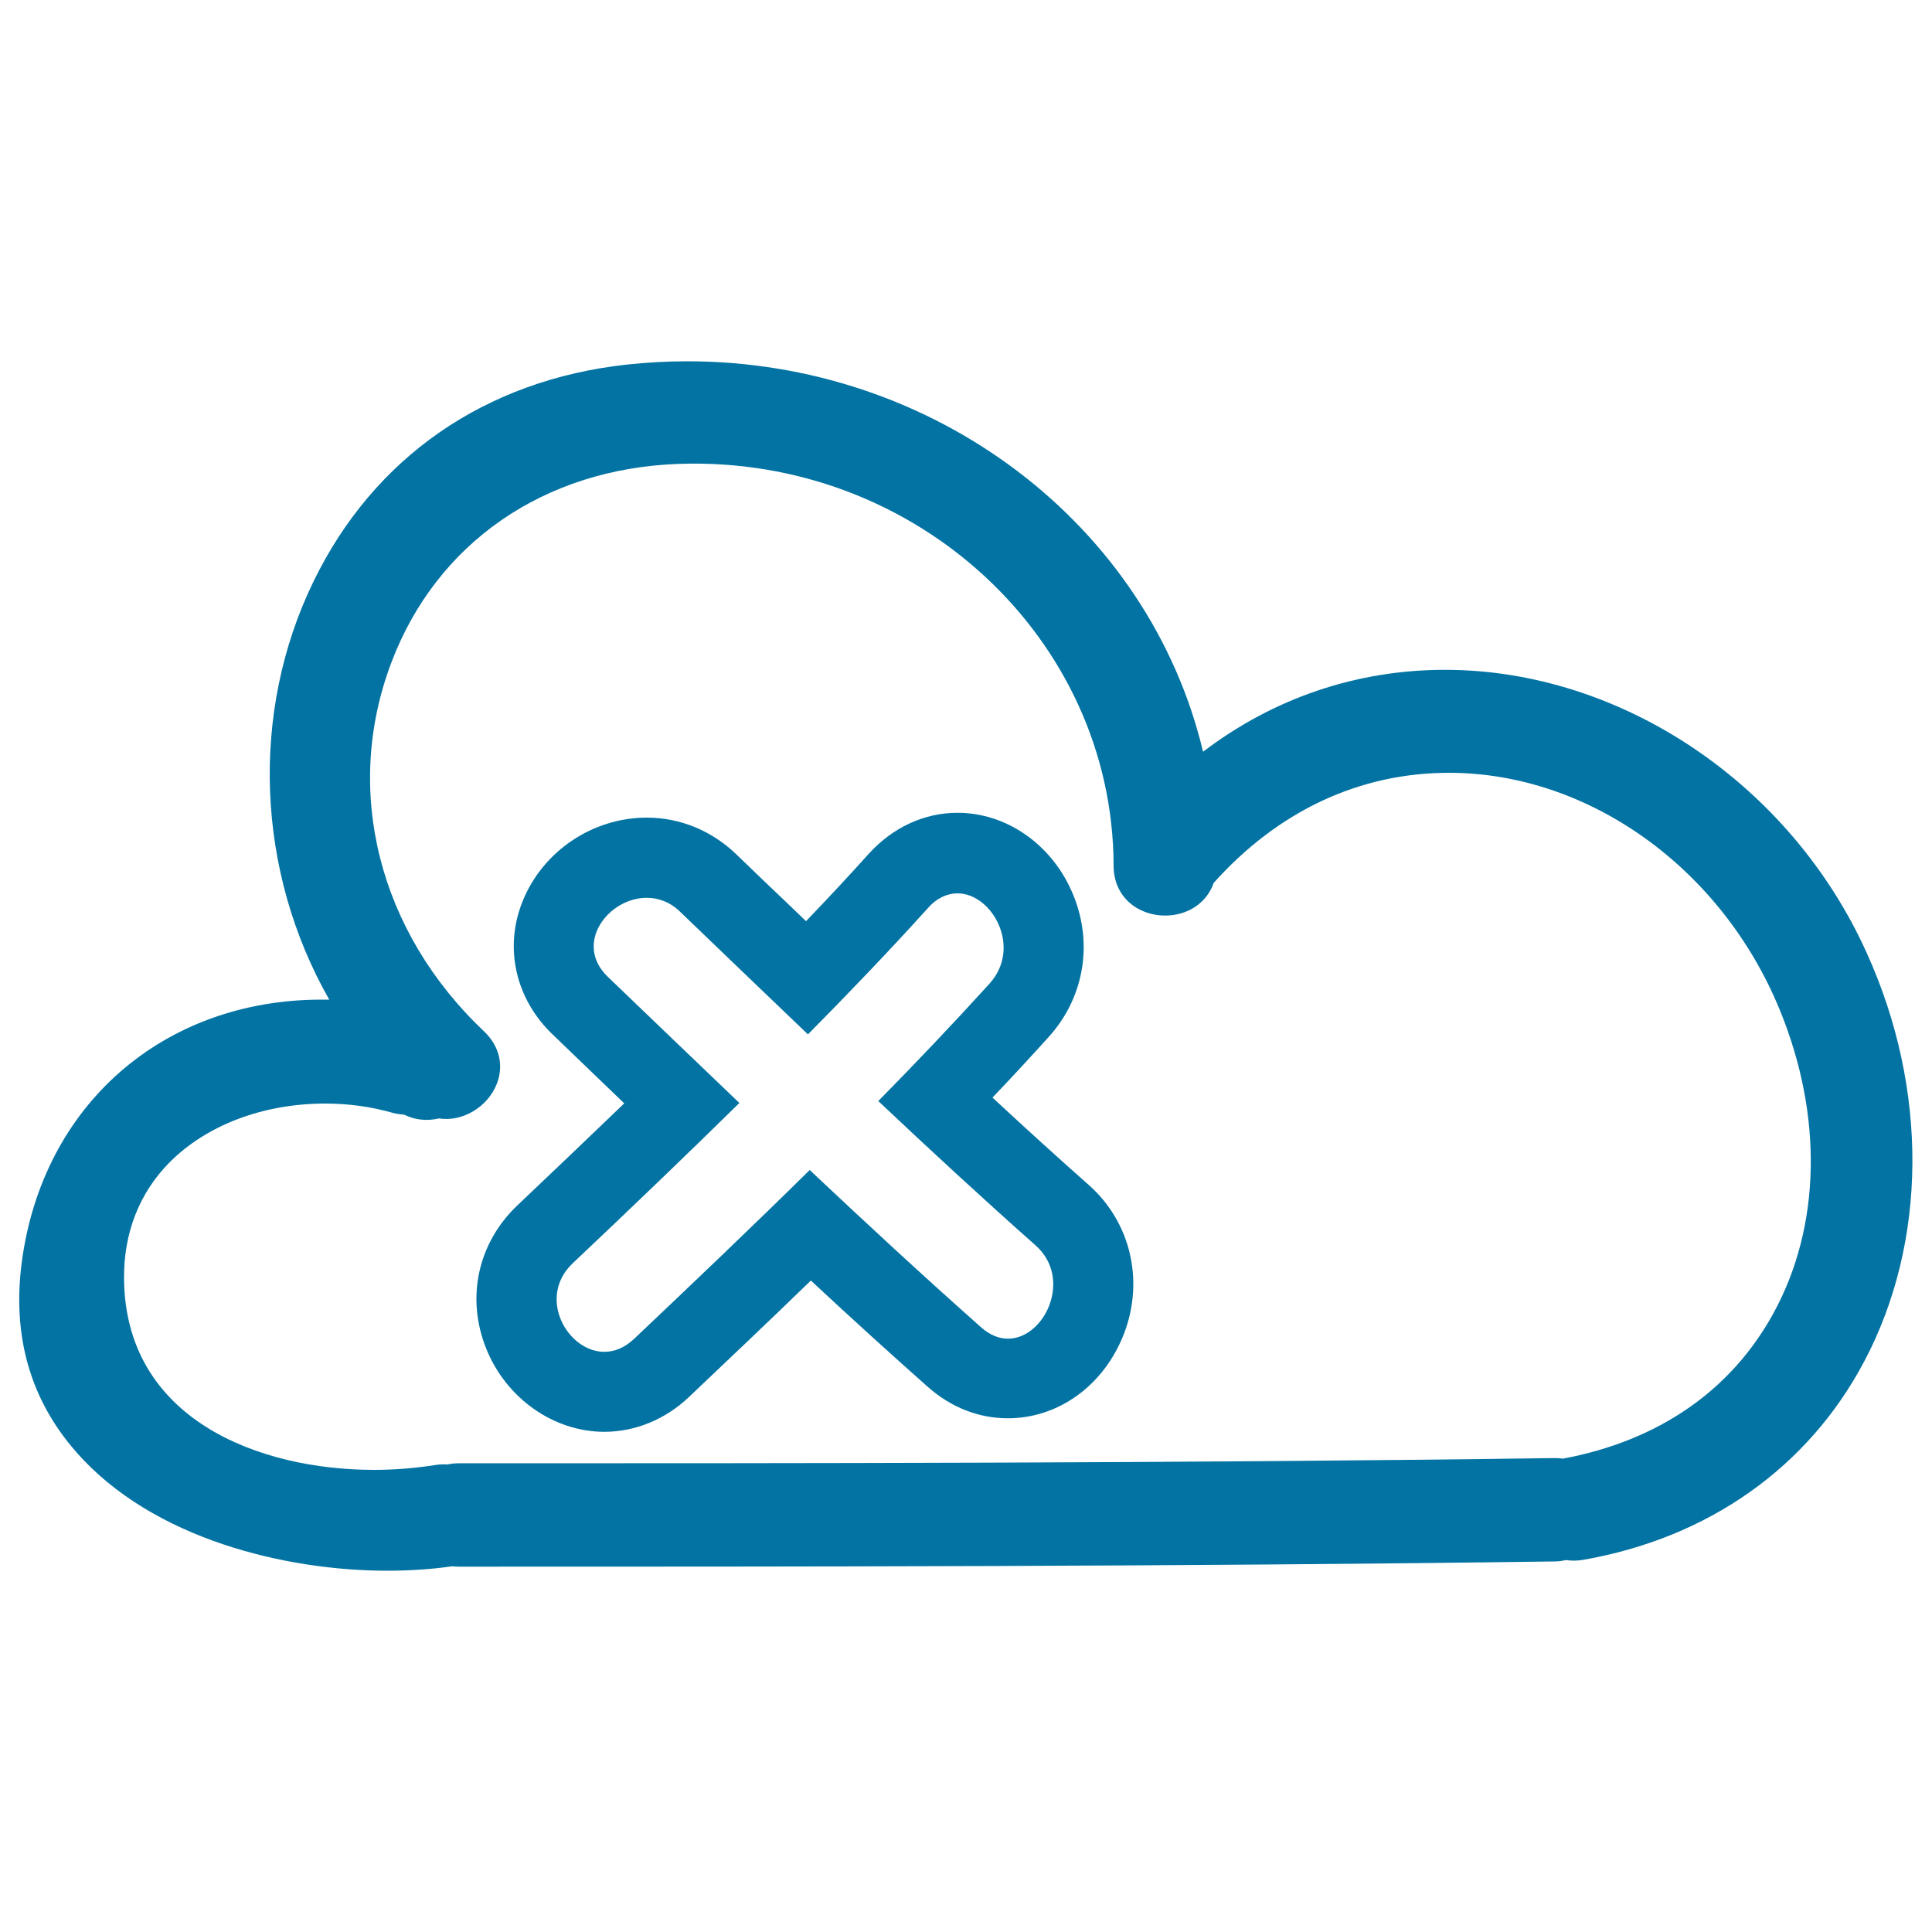
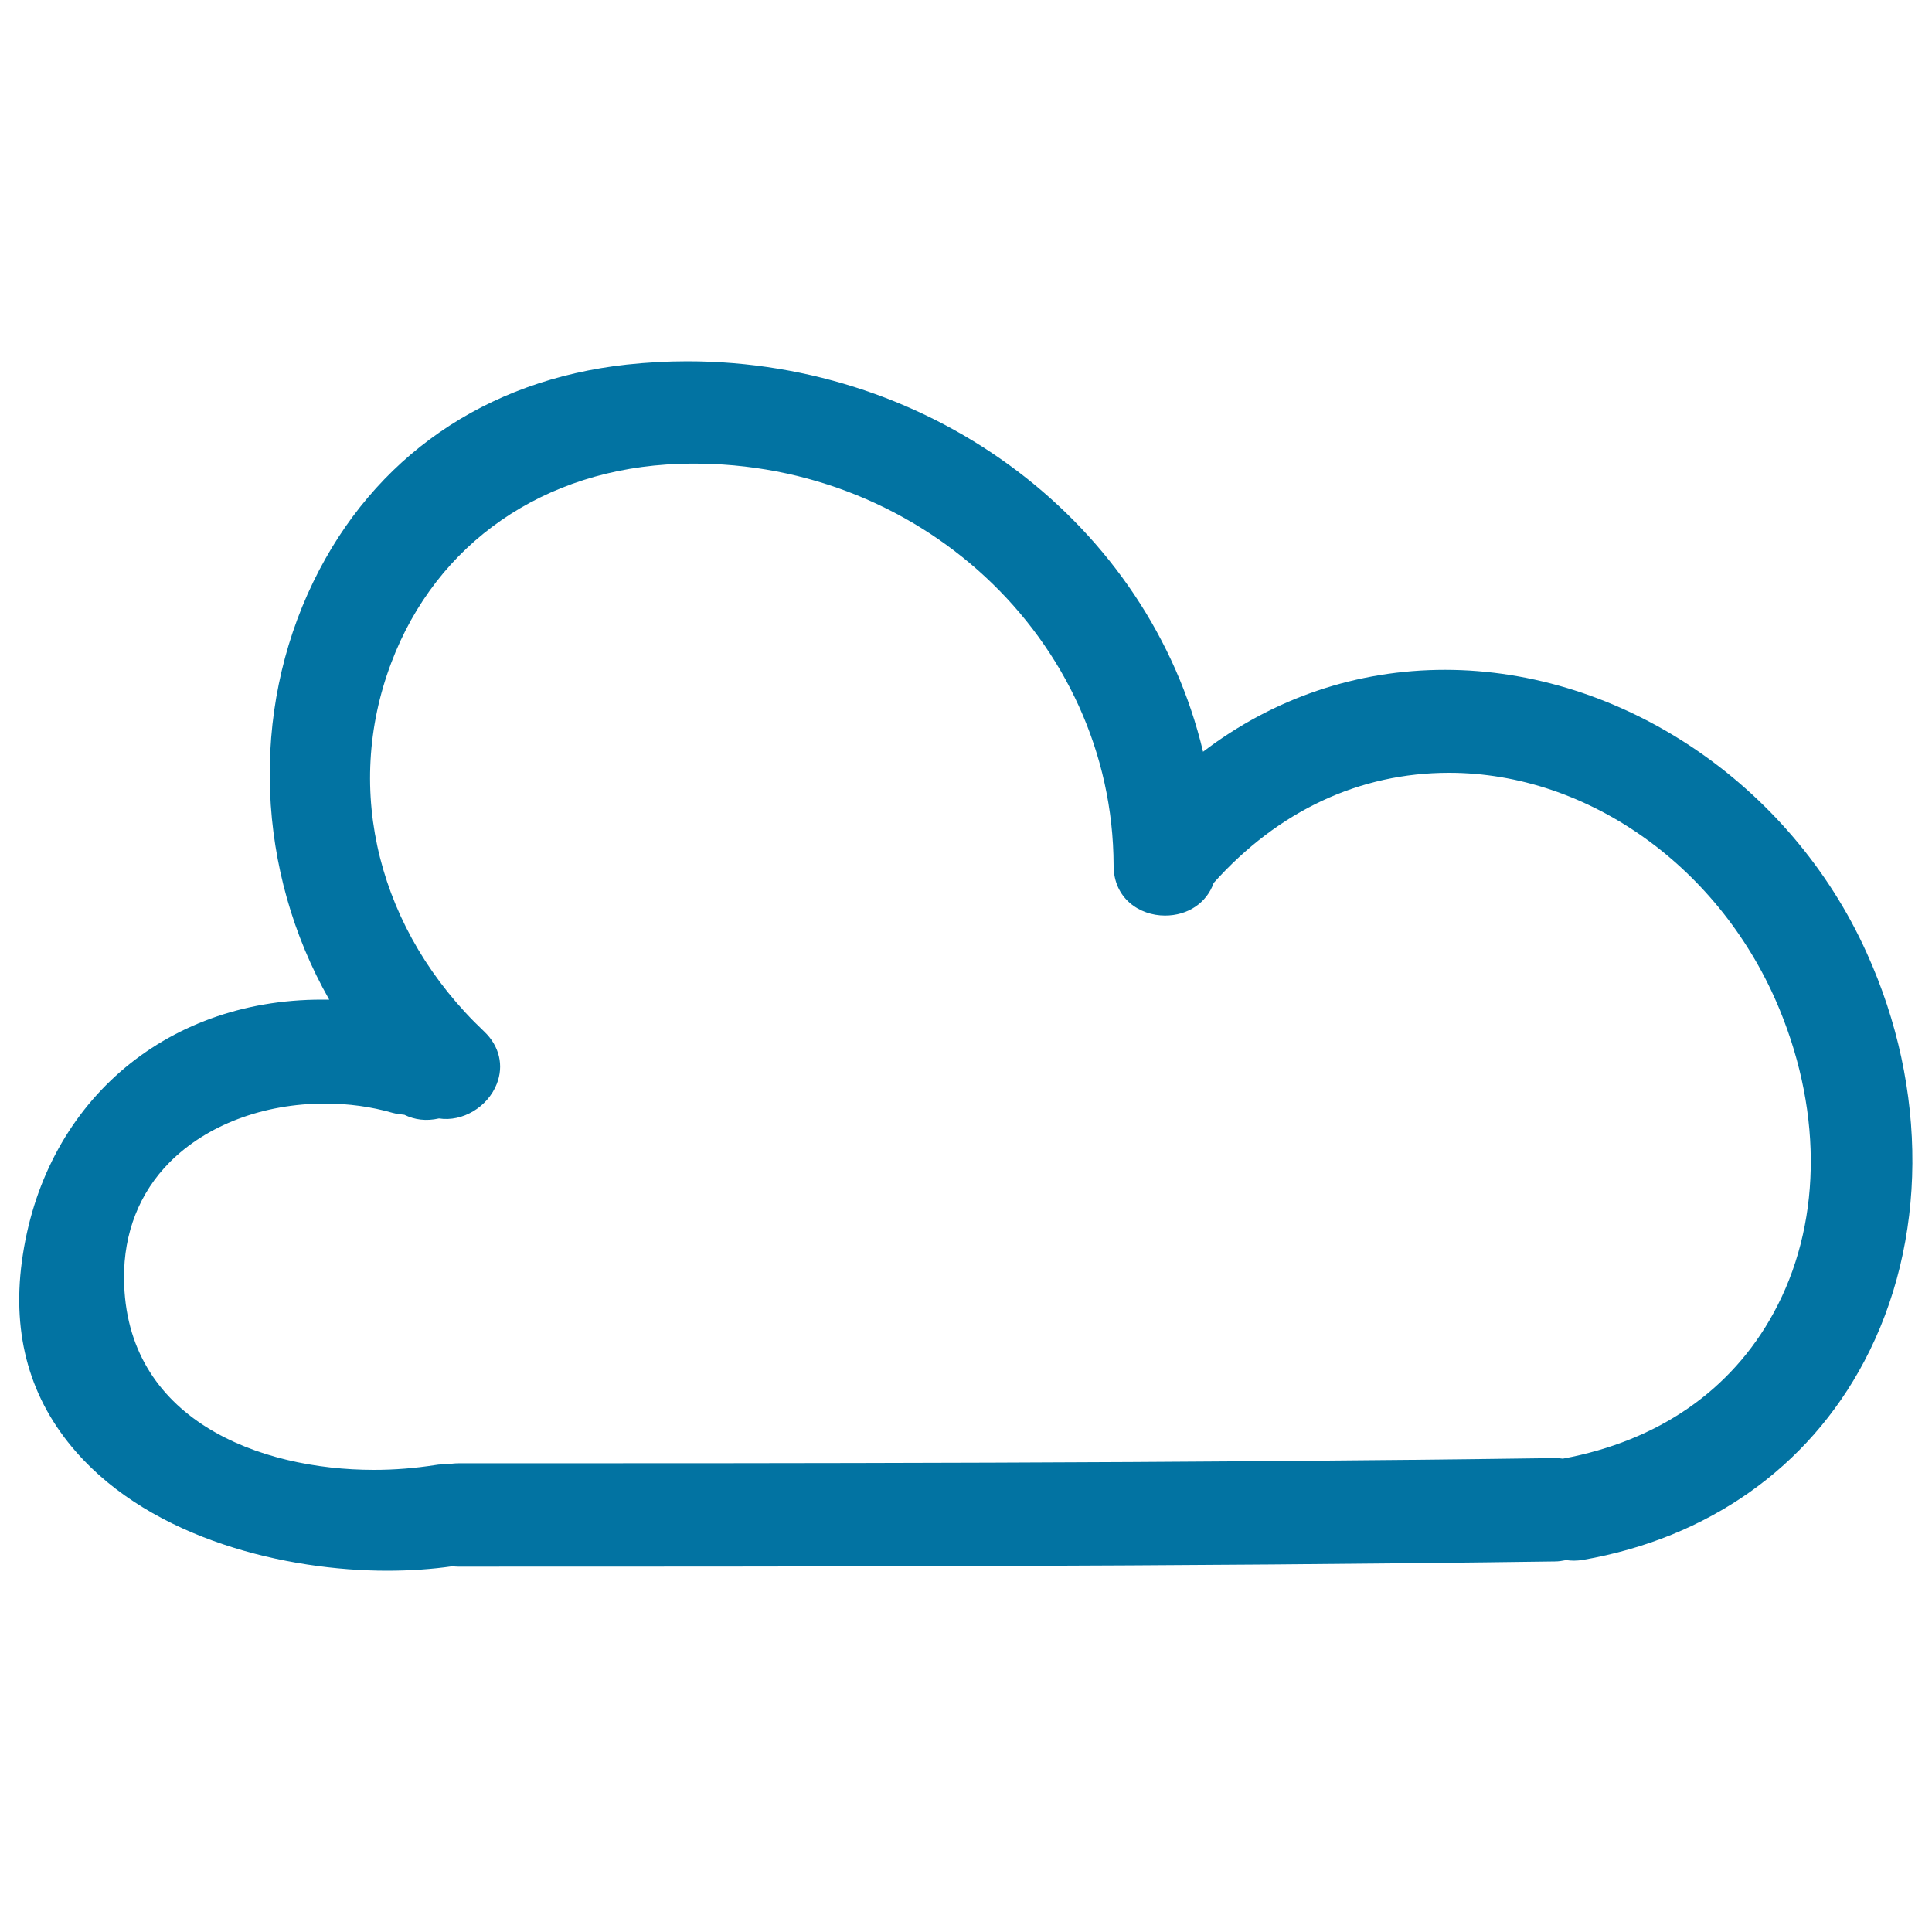
<svg xmlns="http://www.w3.org/2000/svg" viewBox="0 0 1000 1000" style="fill:#0273a2">
  <title>Delete Cloud File Hand Drawn Interface Symbol SVG icon</title>
  <g>
    <g>
      <path d="M747.9,346.7c-45.6,0-88.7,14.6-125.2,42.4C594.7,271.5,483.8,187,355.7,187c-10.4,0-20.9,0.6-31.2,1.7c-73.3,8-131,47.9-162.3,112.4c-32.9,67.8-29.6,149.8,8.2,216.3c-1.3,0-2.6,0-3.9,0c-82,0-144.4,54.5-155.2,135.7c-5.1,38.2,4.3,71.3,28.1,98.4C79.1,796.9,148.6,813,200.3,813c11.9,0,23.5-0.8,33.8-2.3c1,0.1,2,0.2,3,0.2c174.6,0,372.6,0,567.7-2.7c1.9,0,3.8-0.3,5.8-0.7c2.8,0.4,5.6,0.4,8.7-0.1c64.8-11.3,116.5-47.7,145.6-102.7c32.8-61.9,33.3-141,1.3-211.5C926.7,405.6,838.9,346.7,747.9,346.7z M227.2,578.9c12.2,1.9,25.2-5.9,29.9-17.8c3.8-9.6,1.4-19.7-6.5-27.2c-54.6-51.6-73.1-124.7-48.1-190.8c23.4-62.1,79.1-100.6,149-103c122.9-4.2,224.6,90.7,224.9,207.9c0,17,13.4,25.9,26.6,25.9c11.9,0,21.6-6.6,25.2-16.9c33.4-37.3,75.5-57,121.8-57c72.3,0,141.1,49.3,171.2,122.7c22.5,54.9,21.3,112.1-3.2,156.9c-21.9,40.1-59.6,66.2-109.1,75.4c-1.2-0.2-2.3-0.3-4.1-0.3c-195,2.7-393,2.7-567.6,2.7c-1.9,0-3.7,0.2-5.6,0.6c-2-0.1-4.1-0.1-6.3,0.3c-10.3,1.6-20.9,2.5-31.7,2.5c-59.4,0-128.9-26-129.4-99.1c-0.2-23.6,8-44.4,23.6-60.1c19.2-19.3,48.5-30.4,80.5-30.4c12,0,23.8,1.6,34.9,4.8c1.9,0.5,3.9,0.8,6.1,1C214.6,579.6,220.6,580.4,227.2,578.9z" />
-       <path d="M312.8,741.1c16,0,31.6-6.4,43.9-18.1c20.3-19.3,41.6-39.4,63-60.2c22.2,20.7,42,38.6,60.6,55.1c12,10.6,26.3,16.2,41.4,16.2c26.4,0,50-17.3,60.2-44.1c10.4-27.5,3.2-57.6-18.4-76.7c-15.6-13.8-31.6-28.3-49.8-45.2c10.6-11.1,20.1-21.4,29.2-31.5c18.7-20.7,23.2-49.6,11.8-75.3c-10.9-24.7-34.1-40.6-59.1-40.6c-17.3,0-33.6,7.6-46,21.3c-9.9,11-20.4,22.3-32.4,34.8c-6.8-6.5-13.6-13.1-20.5-19.6L380.9,442c-12.6-12.1-29-18.8-46.1-18.8h0c-28.1,0-53.9,17.4-64.3,43.3c-9.7,24-3.7,50.5,15.5,68.9l21.2,20.4c5.3,5.1,10.6,10.2,15.9,15.3c-18.9,18.2-37.5,35.9-55.2,52.7c-20.5,19.4-26.8,47.8-16.3,74.1C261.9,723.7,286.5,741.1,312.8,741.1z M296.4,653.9c29-27.4,57.8-55,86.3-83c-22.7-21.7-45.4-43.5-68.1-65.3c-17.9-17.2,0.3-40.9,20.1-40.9c6,0,12.1,2.1,17.4,7.3c22,21.1,44,42.3,66.1,63.4c21.1-21.4,41.9-43,62.1-65.4c4.8-5.4,10.2-7.6,15.3-7.6c18,0,33.5,28,16.6,46.7c-18.8,20.7-38,40.9-57.6,60.8c26.8,25.3,53.9,50.3,81.4,74.7c19.4,17.1,4.8,48.3-14.3,48.3c-4.5,0-9.3-1.8-13.9-5.9c-30-26.6-59.5-53.9-88.7-81.4c-29.9,29.5-60.4,58.5-90.9,87.4c-5,4.7-10.3,6.7-15.4,6.7C293.7,699.7,277.8,671.6,296.4,653.9z" />
    </g>
  </g>
</svg>